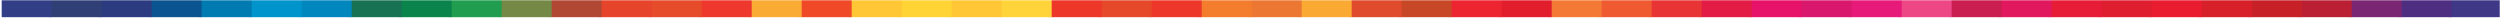
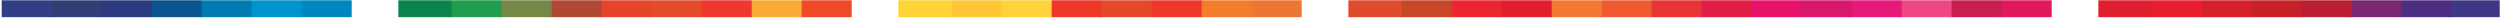
<svg xmlns="http://www.w3.org/2000/svg" width="1138" height="8" viewBox="0 0 1138 8" fill="none">
  <mask id="mask0_8_489" style="mask-type:alpha" maskUnits="userSpaceOnUse" x="0" y="0" width="1138" height="8">
    <rect width="1138" height="8" fill="#D9D9D9" />
  </mask>
  <g mask="url(#mask0_8_489)">
    <path d="M1138.77 67.911H1114.49V-59.99H1138.77V67.911Z" fill="url(#paint0_linear_8_489)" />
    <path d="M1116.01 67.911H1091.73V-59.99H1116.01V67.911Z" fill="url(#paint1_linear_8_489)" />
    <path d="M1093.25 67.911H1068.97V-59.99H1093.25V67.911Z" fill="url(#paint2_linear_8_489)" />
    <path d="M1070.49 67.911H1046.21V-59.99H1070.49V67.911Z" fill="url(#paint3_linear_8_489)" />
    <path d="M1047.73 67.911H1023.45V-59.99H1047.73V67.911Z" fill="url(#paint4_linear_8_489)" />
    <path d="M1024.97 67.911H1000.69V-59.99H1024.97V67.911Z" fill="url(#paint5_linear_8_489)" />
    <path d="M1002.21 67.911H977.934V-59.99H1002.21V67.911Z" fill="url(#paint6_linear_8_489)" />
    <path d="M979.451 67.911H955.174V-59.99H979.451V67.911Z" fill="url(#paint7_linear_8_489)" />
-     <path d="M956.691 67.911H932.414V-59.99H956.691V67.911Z" fill="url(#paint8_linear_8_489)" />
    <path d="M933.931 67.911H909.654V-59.99H933.931V67.911Z" fill="url(#paint9_linear_8_489)" />
    <path d="M911.171 67.911H886.894V-59.99H911.171V67.911Z" fill="url(#paint10_linear_8_489)" />
    <path d="M888.411 67.911H864.134V-59.99H888.411V67.911Z" fill="url(#paint11_linear_8_489)" />
    <path d="M865.651 67.911H841.374V-59.99H865.651V67.911Z" fill="url(#paint12_linear_8_489)" />
    <path d="M842.891 67.911H818.614V-59.99H842.891V67.911Z" fill="url(#paint13_linear_8_489)" />
    <path d="M820.131 67.911H795.854V-59.99H820.131V67.911Z" fill="url(#paint14_linear_8_489)" />
    <path d="M797.371 67.911H773.094V-59.99H797.371V67.911Z" fill="url(#paint15_linear_8_489)" />
    <path d="M774.611 67.911H750.333V-59.99H774.611V67.911Z" fill="url(#paint16_linear_8_489)" />
    <path d="M751.851 67.911H727.574V-59.99H751.851V67.911Z" fill="url(#paint17_linear_8_489)" />
    <path d="M729.091 67.911H704.813V-59.99H729.091V67.911Z" fill="url(#paint18_linear_8_489)" />
    <path d="M706.331 67.911H682.054V-59.99H706.331V67.911Z" fill="url(#paint19_linear_8_489)" />
    <path d="M683.571 67.911H659.294V-59.99H683.571V67.911Z" fill="url(#paint20_linear_8_489)" />
    <path d="M660.811 67.911H636.534V-59.99H660.811V67.911Z" fill="url(#paint21_linear_8_489)" />
    <path d="M638.051 67.911H613.773V-59.99H638.051V67.911Z" fill="url(#paint22_linear_8_489)" />
-     <path d="M615.291 67.911H591.014V-59.99H615.291V67.911Z" fill="url(#paint23_linear_8_489)" />
    <path d="M592.531 67.911H568.253V-59.99H592.531V67.911Z" fill="url(#paint24_linear_8_489)" />
    <path d="M569.771 67.911H545.494V-59.99H569.771V67.911Z" fill="url(#paint25_linear_8_489)" />
    <path d="M547.011 67.911H522.733V-59.99H547.011V67.911Z" fill="url(#paint26_linear_8_489)" />
    <path d="M524.251 67.911H499.974V-59.99H524.251V67.911Z" fill="url(#paint27_linear_8_489)" />
    <path d="M501.491 67.911H477.214V-59.99H501.491V67.911Z" fill="url(#paint28_linear_8_489)" />
    <path d="M478.731 67.911H454.454V-59.99H478.731V67.911Z" fill="url(#paint29_linear_8_489)" />
    <path d="M455.971 67.911H431.694V-59.99H455.971V67.911Z" fill="url(#paint30_linear_8_489)" />
    <path d="M433.211 67.911H408.934V-59.99H433.211V67.911Z" fill="url(#paint31_linear_8_489)" />
-     <path d="M410.451 67.911H386.174V-59.99H410.451V67.911Z" fill="url(#paint32_linear_8_489)" />
    <path d="M387.691 67.911H363.414V-59.99H387.691V67.911Z" fill="url(#paint33_linear_8_489)" />
    <path d="M364.931 67.911H340.654V-59.99H364.931V67.911Z" fill="url(#paint34_linear_8_489)" />
    <path d="M342.171 67.911H317.894V-59.99H342.171V67.911Z" fill="url(#paint35_linear_8_489)" />
    <path d="M319.411 67.911H295.134V-59.99H319.411V67.911Z" fill="url(#paint36_linear_8_489)" />
    <path d="M296.651 67.911H272.374V-59.99H296.651V67.911Z" fill="url(#paint37_linear_8_489)" />
    <path d="M273.891 67.911H249.614V-59.99H273.891V67.911Z" fill="url(#paint38_linear_8_489)" />
    <path d="M251.131 67.911H226.854V-59.99H251.131V67.911Z" fill="url(#paint39_linear_8_489)" />
    <path d="M228.371 67.911H204.094V-59.99H228.371V67.911Z" fill="url(#paint40_linear_8_489)" />
    <path d="M205.611 67.911H181.333V-59.99H205.611V67.911Z" fill="url(#paint41_linear_8_489)" />
-     <path d="M182.851 67.911H158.574V-59.99H182.851V67.911Z" fill="url(#paint42_linear_8_489)" />
    <path d="M160.091 67.911H135.814V-59.99H160.091V67.911Z" fill="url(#paint43_linear_8_489)" />
    <path d="M137.331 67.911H113.054V-59.99H137.331V67.911Z" fill="url(#paint44_linear_8_489)" />
    <path d="M114.571 67.911H90.294V-59.99H114.571V67.911Z" fill="url(#paint45_linear_8_489)" />
    <path d="M91.811 67.911H67.534V-59.99H91.811V67.911Z" fill="url(#paint46_linear_8_489)" />
    <path d="M69.051 67.911H44.774V-59.99H69.051V67.911Z" fill="url(#paint47_linear_8_489)" />
    <path d="M46.291 67.911H22.014V-59.99H46.291V67.911Z" fill="url(#paint48_linear_8_489)" />
    <path d="M23.531 67.911H0.771V-59.99H23.531V67.911Z" fill="url(#paint49_linear_8_489)" />
  </g>
  <defs>
    <linearGradient id="paint0_linear_8_489" x1="1126.63" y1="-59.99" x2="1126.63" y2="67.911" gradientUnits="userSpaceOnUse">
      <stop stop-color="#37337B" />
      <stop offset="0.45" stop-color="#3F3887" />
      <stop offset="0.55" stop-color="#3F3887" />
      <stop offset="1" stop-color="#37337B" />
    </linearGradient>
    <linearGradient id="paint1_linear_8_489" x1="1103.87" y1="-59.99" x2="1103.87" y2="67.911" gradientUnits="userSpaceOnUse">
      <stop stop-color="#412A74" />
      <stop offset="0.45" stop-color="#4D2E81" />
      <stop offset="0.55" stop-color="#4D2E81" />
      <stop offset="1" stop-color="#412A74" />
    </linearGradient>
    <linearGradient id="paint2_linear_8_489" x1="1081.11" y1="-59.99" x2="1081.11" y2="67.911" gradientUnits="userSpaceOnUse">
      <stop stop-color="#662567" />
      <stop offset="0.45" stop-color="#7B2673" />
      <stop offset="0.55" stop-color="#7B2673" />
      <stop offset="1" stop-color="#662567" />
    </linearGradient>
    <linearGradient id="paint3_linear_8_489" x1="1058.35" y1="-59.99" x2="1058.35" y2="67.911" gradientUnits="userSpaceOnUse">
      <stop stop-color="#A01E2C" />
      <stop offset="0.45" stop-color="#BA1F34" />
      <stop offset="0.55" stop-color="#BA1F34" />
      <stop offset="1" stop-color="#A01E2C" />
    </linearGradient>
    <linearGradient id="paint4_linear_8_489" x1="1035.59" y1="-59.99" x2="1035.59" y2="67.911" gradientUnits="userSpaceOnUse">
      <stop stop-color="#9B1E21" />
      <stop offset="0.45" stop-color="#C72127" />
      <stop offset="0.55" stop-color="#C72127" />
      <stop offset="1" stop-color="#9B1E21" />
    </linearGradient>
    <linearGradient id="paint5_linear_8_489" x1="1012.83" y1="-59.99" x2="1012.83" y2="67.911" gradientUnits="userSpaceOnUse">
      <stop stop-color="#C52028" />
      <stop offset="0.45" stop-color="#D8202A" />
      <stop offset="0.55" stop-color="#D8202A" />
      <stop offset="1" stop-color="#C52028" />
    </linearGradient>
    <linearGradient id="paint6_linear_8_489" x1="990.072" y1="-59.99" x2="990.072" y2="67.911" gradientUnits="userSpaceOnUse">
      <stop stop-color="#DC1E2A" />
      <stop offset="0.45" stop-color="#EA1C2F" />
      <stop offset="0.55" stop-color="#EA1C2F" />
      <stop offset="1" stop-color="#DC1E2A" />
    </linearGradient>
    <linearGradient id="paint7_linear_8_489" x1="967.313" y1="-59.99" x2="967.313" y2="67.911" gradientUnits="userSpaceOnUse">
      <stop stop-color="#D2202D" />
      <stop offset="0.45" stop-color="#DF1F30" />
      <stop offset="0.55" stop-color="#DF1F30" />
      <stop offset="1" stop-color="#D2202D" />
    </linearGradient>
    <linearGradient id="paint8_linear_8_489" x1="944.552" y1="-59.99" x2="944.552" y2="67.911" gradientUnits="userSpaceOnUse">
      <stop stop-color="#C61F2D" />
      <stop offset="0.45" stop-color="#E71C37" />
      <stop offset="0.55" stop-color="#E71C37" />
      <stop offset="1" stop-color="#C61F2D" />
    </linearGradient>
    <linearGradient id="paint9_linear_8_489" x1="921.792" y1="-59.99" x2="921.792" y2="67.911" gradientUnits="userSpaceOnUse">
      <stop stop-color="#CD1F4C" />
      <stop offset="0.45" stop-color="#E2185F" />
      <stop offset="0.55" stop-color="#E2185F" />
      <stop offset="1" stop-color="#CD1F4C" />
    </linearGradient>
    <linearGradient id="paint10_linear_8_489" x1="899.032" y1="-59.99" x2="899.032" y2="67.911" gradientUnits="userSpaceOnUse">
      <stop stop-color="#B3233D" />
      <stop offset="0.45" stop-color="#C91E4F" />
      <stop offset="0.55" stop-color="#C91E4F" />
      <stop offset="1" stop-color="#B3233D" />
    </linearGradient>
    <linearGradient id="paint11_linear_8_489" x1="876.272" y1="-59.99" x2="876.272" y2="67.911" gradientUnits="userSpaceOnUse">
      <stop stop-color="#E43075" />
      <stop offset="0.45" stop-color="#EE4786" />
      <stop offset="0.55" stop-color="#EE4786" />
      <stop offset="1" stop-color="#E43075" />
    </linearGradient>
    <linearGradient id="paint12_linear_8_489" x1="853.512" y1="-59.99" x2="853.512" y2="67.911" gradientUnits="userSpaceOnUse">
      <stop stop-color="#E3126E" />
      <stop offset="0.45" stop-color="#E71A7A" />
      <stop offset="0.55" stop-color="#E71A7A" />
      <stop offset="1" stop-color="#E3126E" />
    </linearGradient>
    <linearGradient id="paint13_linear_8_489" x1="830.752" y1="-59.99" x2="830.752" y2="67.911" gradientUnits="userSpaceOnUse">
      <stop stop-color="#BA2255" />
      <stop offset="0.45" stop-color="#D9176D" />
      <stop offset="0.55" stop-color="#D9176D" />
      <stop offset="1" stop-color="#BA2255" />
    </linearGradient>
    <linearGradient id="paint14_linear_8_489" x1="807.992" y1="-59.99" x2="807.992" y2="67.911" gradientUnits="userSpaceOnUse">
      <stop stop-color="#E2185C" />
      <stop offset="0.45" stop-color="#E71269" />
      <stop offset="0.55" stop-color="#E71269" />
      <stop offset="1" stop-color="#E2185C" />
    </linearGradient>
    <linearGradient id="paint15_linear_8_489" x1="785.232" y1="-59.99" x2="785.232" y2="67.911" gradientUnits="userSpaceOnUse">
      <stop stop-color="#CF1D35" />
      <stop offset="0.45" stop-color="#E21C44" />
      <stop offset="0.55" stop-color="#E21C44" />
      <stop offset="1" stop-color="#CF1D35" />
    </linearGradient>
    <linearGradient id="paint16_linear_8_489" x1="762.472" y1="-59.99" x2="762.472" y2="67.911" gradientUnits="userSpaceOnUse">
      <stop stop-color="#E3272C" />
      <stop offset="0.45" stop-color="#E83434" />
      <stop offset="0.55" stop-color="#E83434" />
      <stop offset="1" stop-color="#E3272C" />
    </linearGradient>
    <linearGradient id="paint17_linear_8_489" x1="739.712" y1="-59.99" x2="739.712" y2="67.911" gradientUnits="userSpaceOnUse">
      <stop stop-color="#E94129" />
      <stop offset="0.45" stop-color="#F05A30" />
      <stop offset="0.55" stop-color="#F05A30" />
      <stop offset="1" stop-color="#E94129" />
    </linearGradient>
    <linearGradient id="paint18_linear_8_489" x1="716.952" y1="-59.99" x2="716.952" y2="67.911" gradientUnits="userSpaceOnUse">
      <stop stop-color="#EB5C2B" />
      <stop offset="0.45" stop-color="#F37935" />
      <stop offset="0.55" stop-color="#F37935" />
      <stop offset="1" stop-color="#EB5C2B" />
    </linearGradient>
    <linearGradient id="paint19_linear_8_489" x1="694.192" y1="-59.99" x2="694.192" y2="67.911" gradientUnits="userSpaceOnUse">
      <stop stop-color="#C82028" />
      <stop offset="0.45" stop-color="#E21E2D" />
      <stop offset="0.55" stop-color="#E21E2D" />
      <stop offset="1" stop-color="#C82028" />
    </linearGradient>
    <linearGradient id="paint20_linear_8_489" x1="671.433" y1="-59.99" x2="671.433" y2="67.911" gradientUnits="userSpaceOnUse">
      <stop stop-color="#DD1E27" />
      <stop offset="0.45" stop-color="#ED2531" />
      <stop offset="0.55" stop-color="#ED2531" />
      <stop offset="1" stop-color="#DD1E27" />
    </linearGradient>
    <linearGradient id="paint21_linear_8_489" x1="648.672" y1="-59.99" x2="648.672" y2="67.911" gradientUnits="userSpaceOnUse">
      <stop stop-color="#8B1D1F" />
      <stop offset="0.45" stop-color="#C84727" />
      <stop offset="0.55" stop-color="#C84727" />
      <stop offset="1" stop-color="#8B1D1F" />
    </linearGradient>
    <linearGradient id="paint22_linear_8_489" x1="625.912" y1="-59.99" x2="625.912" y2="67.911" gradientUnits="userSpaceOnUse">
      <stop stop-color="#BC3228" />
      <stop offset="0.45" stop-color="#DF4B2C" />
      <stop offset="0.55" stop-color="#DF4B2C" />
      <stop offset="1" stop-color="#BC3228" />
    </linearGradient>
    <linearGradient id="paint23_linear_8_489" x1="603.152" y1="-59.99" x2="603.152" y2="67.911" gradientUnits="userSpaceOnUse">
      <stop stop-color="#ED7F2E" />
      <stop offset="0.45" stop-color="#FAA933" />
      <stop offset="0.55" stop-color="#FAA933" />
      <stop offset="1" stop-color="#ED7F2E" />
    </linearGradient>
    <linearGradient id="paint24_linear_8_489" x1="580.392" y1="-59.99" x2="580.392" y2="67.911" gradientUnits="userSpaceOnUse">
      <stop stop-color="#DB462C" />
      <stop offset="0.45" stop-color="#EC7732" />
      <stop offset="0.55" stop-color="#EC7732" />
      <stop offset="1" stop-color="#DB462C" />
    </linearGradient>
    <linearGradient id="paint25_linear_8_489" x1="557.632" y1="-59.99" x2="557.632" y2="67.911" gradientUnits="userSpaceOnUse">
      <stop stop-color="#E5572B" />
      <stop offset="0.45" stop-color="#F37D2C" />
      <stop offset="0.55" stop-color="#F37D2C" />
      <stop offset="1" stop-color="#E5572B" />
    </linearGradient>
    <linearGradient id="paint26_linear_8_489" x1="534.872" y1="-59.99" x2="534.872" y2="67.911" gradientUnits="userSpaceOnUse">
      <stop stop-color="#E12A29" />
      <stop offset="0.45" stop-color="#EE372B" />
      <stop offset="0.55" stop-color="#EE372B" />
      <stop offset="1" stop-color="#E12A29" />
    </linearGradient>
    <linearGradient id="paint27_linear_8_489" x1="512.112" y1="-59.99" x2="512.112" y2="67.911" gradientUnits="userSpaceOnUse">
      <stop stop-color="#CE2A27" />
      <stop offset="0.45" stop-color="#E6492A" />
      <stop offset="0.55" stop-color="#E6492A" />
      <stop offset="1" stop-color="#CE2A27" />
    </linearGradient>
    <linearGradient id="paint28_linear_8_489" x1="489.353" y1="-59.99" x2="489.353" y2="67.911" gradientUnits="userSpaceOnUse">
      <stop stop-color="#ED2528" />
      <stop offset="0.45" stop-color="#ED3729" />
      <stop offset="0.55" stop-color="#ED3729" />
      <stop offset="1" stop-color="#ED2528" />
    </linearGradient>
    <linearGradient id="paint29_linear_8_489" x1="466.592" y1="-59.99" x2="466.592" y2="67.911" gradientUnits="userSpaceOnUse">
      <stop stop-color="#F69131" />
      <stop offset="0.45" stop-color="#FFD43A" />
      <stop offset="0.55" stop-color="#FFD43A" />
      <stop offset="1" stop-color="#F69131" />
    </linearGradient>
    <linearGradient id="paint30_linear_8_489" x1="443.833" y1="-59.99" x2="443.833" y2="67.911" gradientUnits="userSpaceOnUse">
      <stop stop-color="#F37923" />
      <stop offset="0.45" stop-color="#FFC735" />
      <stop offset="0.55" stop-color="#FFC735" />
      <stop offset="1" stop-color="#F37923" />
    </linearGradient>
    <linearGradient id="paint31_linear_8_489" x1="421.072" y1="-59.99" x2="421.072" y2="67.911" gradientUnits="userSpaceOnUse">
      <stop stop-color="#FCB125" />
      <stop offset="0.45" stop-color="#FFD434" />
      <stop offset="0.55" stop-color="#FFD434" />
      <stop offset="1" stop-color="#FCB125" />
    </linearGradient>
    <linearGradient id="paint32_linear_8_489" x1="398.313" y1="-59.99" x2="398.313" y2="67.911" gradientUnits="userSpaceOnUse">
      <stop stop-color="#F79825" />
      <stop offset="0.45" stop-color="#FFC735" />
      <stop offset="0.55" stop-color="#FFC735" />
      <stop offset="1" stop-color="#F79825" />
    </linearGradient>
    <linearGradient id="paint33_linear_8_489" x1="375.552" y1="-59.99" x2="375.552" y2="67.911" gradientUnits="userSpaceOnUse">
      <stop stop-color="#DC3228" />
      <stop offset="0.45" stop-color="#EF4928" />
      <stop offset="0.55" stop-color="#EF4928" />
      <stop offset="1" stop-color="#DC3228" />
    </linearGradient>
    <linearGradient id="paint34_linear_8_489" x1="352.792" y1="-59.99" x2="352.792" y2="67.911" gradientUnits="userSpaceOnUse">
      <stop stop-color="#E67325" />
      <stop offset="0.45" stop-color="#FAAB33" />
      <stop offset="0.55" stop-color="#FAAB33" />
      <stop offset="1" stop-color="#E67325" />
    </linearGradient>
    <linearGradient id="paint35_linear_8_489" x1="330.032" y1="-59.99" x2="330.032" y2="67.911" gradientUnits="userSpaceOnUse">
      <stop stop-color="#E82628" />
      <stop offset="0.45" stop-color="#EE372D" />
      <stop offset="0.55" stop-color="#EE372D" />
      <stop offset="1" stop-color="#E82628" />
    </linearGradient>
    <linearGradient id="paint36_linear_8_489" x1="307.272" y1="-59.99" x2="307.272" y2="67.911" gradientUnits="userSpaceOnUse">
      <stop stop-color="#CC2B28" />
      <stop offset="0.45" stop-color="#E64B2A" />
      <stop offset="0.55" stop-color="#E64B2A" />
      <stop offset="1" stop-color="#CC2B28" />
    </linearGradient>
    <linearGradient id="paint37_linear_8_489" x1="284.512" y1="-59.99" x2="284.512" y2="67.911" gradientUnits="userSpaceOnUse">
      <stop stop-color="#DE2F29" />
      <stop offset="0.45" stop-color="#E7442C" />
      <stop offset="0.55" stop-color="#E7442C" />
      <stop offset="1" stop-color="#DE2F29" />
    </linearGradient>
    <linearGradient id="paint38_linear_8_489" x1="261.752" y1="-59.99" x2="261.752" y2="67.911" gradientUnits="userSpaceOnUse">
      <stop stop-color="#993B2C" />
      <stop offset="0.45" stop-color="#B14834" />
      <stop offset="0.55" stop-color="#B14834" />
      <stop offset="1" stop-color="#993B2C" />
    </linearGradient>
    <linearGradient id="paint39_linear_8_489" x1="238.992" y1="-59.99" x2="238.992" y2="67.911" gradientUnits="userSpaceOnUse">
      <stop stop-color="#657F42" />
      <stop offset="0.45" stop-color="#758946" />
      <stop offset="0.55" stop-color="#758946" />
      <stop offset="1" stop-color="#657F42" />
    </linearGradient>
    <linearGradient id="paint40_linear_8_489" x1="216.232" y1="-59.99" x2="216.232" y2="67.911" gradientUnits="userSpaceOnUse">
      <stop stop-color="#14934B" />
      <stop offset="0.45" stop-color="#209D4E" />
      <stop offset="0.55" stop-color="#209D4E" />
      <stop offset="1" stop-color="#14934B" />
    </linearGradient>
    <linearGradient id="paint41_linear_8_489" x1="193.472" y1="-59.99" x2="193.472" y2="67.911" gradientUnits="userSpaceOnUse">
      <stop stop-color="#007D45" />
      <stop offset="0.45" stop-color="#0A844A" />
      <stop offset="0.55" stop-color="#0A844A" />
      <stop offset="1" stop-color="#007D45" />
    </linearGradient>
    <linearGradient id="paint42_linear_8_489" x1="170.712" y1="-59.99" x2="170.712" y2="67.911" gradientUnits="userSpaceOnUse">
      <stop stop-color="#0B5A3E" />
      <stop offset="0.45" stop-color="#177254" />
      <stop offset="0.55" stop-color="#177254" />
      <stop offset="1" stop-color="#0B5A3E" />
    </linearGradient>
    <linearGradient id="paint43_linear_8_489" x1="147.953" y1="-59.99" x2="147.953" y2="67.911" gradientUnits="userSpaceOnUse">
      <stop stop-color="#00609E" />
      <stop offset="0.45" stop-color="#0087BE" />
      <stop offset="0.55" stop-color="#0087BE" />
      <stop offset="1" stop-color="#00609E" />
    </linearGradient>
    <linearGradient id="paint44_linear_8_489" x1="125.192" y1="-59.99" x2="125.192" y2="67.911" gradientUnits="userSpaceOnUse">
      <stop stop-color="#00639C" />
      <stop offset="0.45" stop-color="#0094CD" />
      <stop offset="0.55" stop-color="#0094CD" />
      <stop offset="1" stop-color="#00639C" />
    </linearGradient>
    <linearGradient id="paint45_linear_8_489" x1="102.433" y1="-59.99" x2="102.433" y2="67.911" gradientUnits="userSpaceOnUse">
      <stop stop-color="#005882" />
      <stop offset="0.45" stop-color="#007BB1" />
      <stop offset="0.55" stop-color="#007BB1" />
      <stop offset="1" stop-color="#005882" />
    </linearGradient>
    <linearGradient id="paint46_linear_8_489" x1="79.672" y1="-59.99" x2="79.672" y2="67.911" gradientUnits="userSpaceOnUse">
      <stop stop-color="#194B81" />
      <stop offset="0.45" stop-color="#0A5591" />
      <stop offset="0.55" stop-color="#0A5591" />
      <stop offset="1" stop-color="#194B81" />
    </linearGradient>
    <linearGradient id="paint47_linear_8_489" x1="56.913" y1="-59.99" x2="56.913" y2="67.911" gradientUnits="userSpaceOnUse">
      <stop stop-color="#2C3572" />
      <stop offset="0.45" stop-color="#2C3B80" />
      <stop offset="0.55" stop-color="#2C3B80" />
      <stop offset="1" stop-color="#2C3572" />
    </linearGradient>
    <linearGradient id="paint48_linear_8_489" x1="34.152" y1="-59.99" x2="34.152" y2="67.911" gradientUnits="userSpaceOnUse">
      <stop stop-color="#283465" />
      <stop offset="0.45" stop-color="#304077" />
      <stop offset="0.55" stop-color="#304077" />
      <stop offset="1" stop-color="#283465" />
    </linearGradient>
    <linearGradient id="paint49_linear_8_489" x1="12.151" y1="-59.99" x2="12.151" y2="67.911" gradientUnits="userSpaceOnUse">
      <stop stop-color="#32397E" />
      <stop offset="0.45" stop-color="#323F87" />
      <stop offset="0.55" stop-color="#323F87" />
      <stop offset="1" stop-color="#32397E" />
    </linearGradient>
  </defs>
</svg>